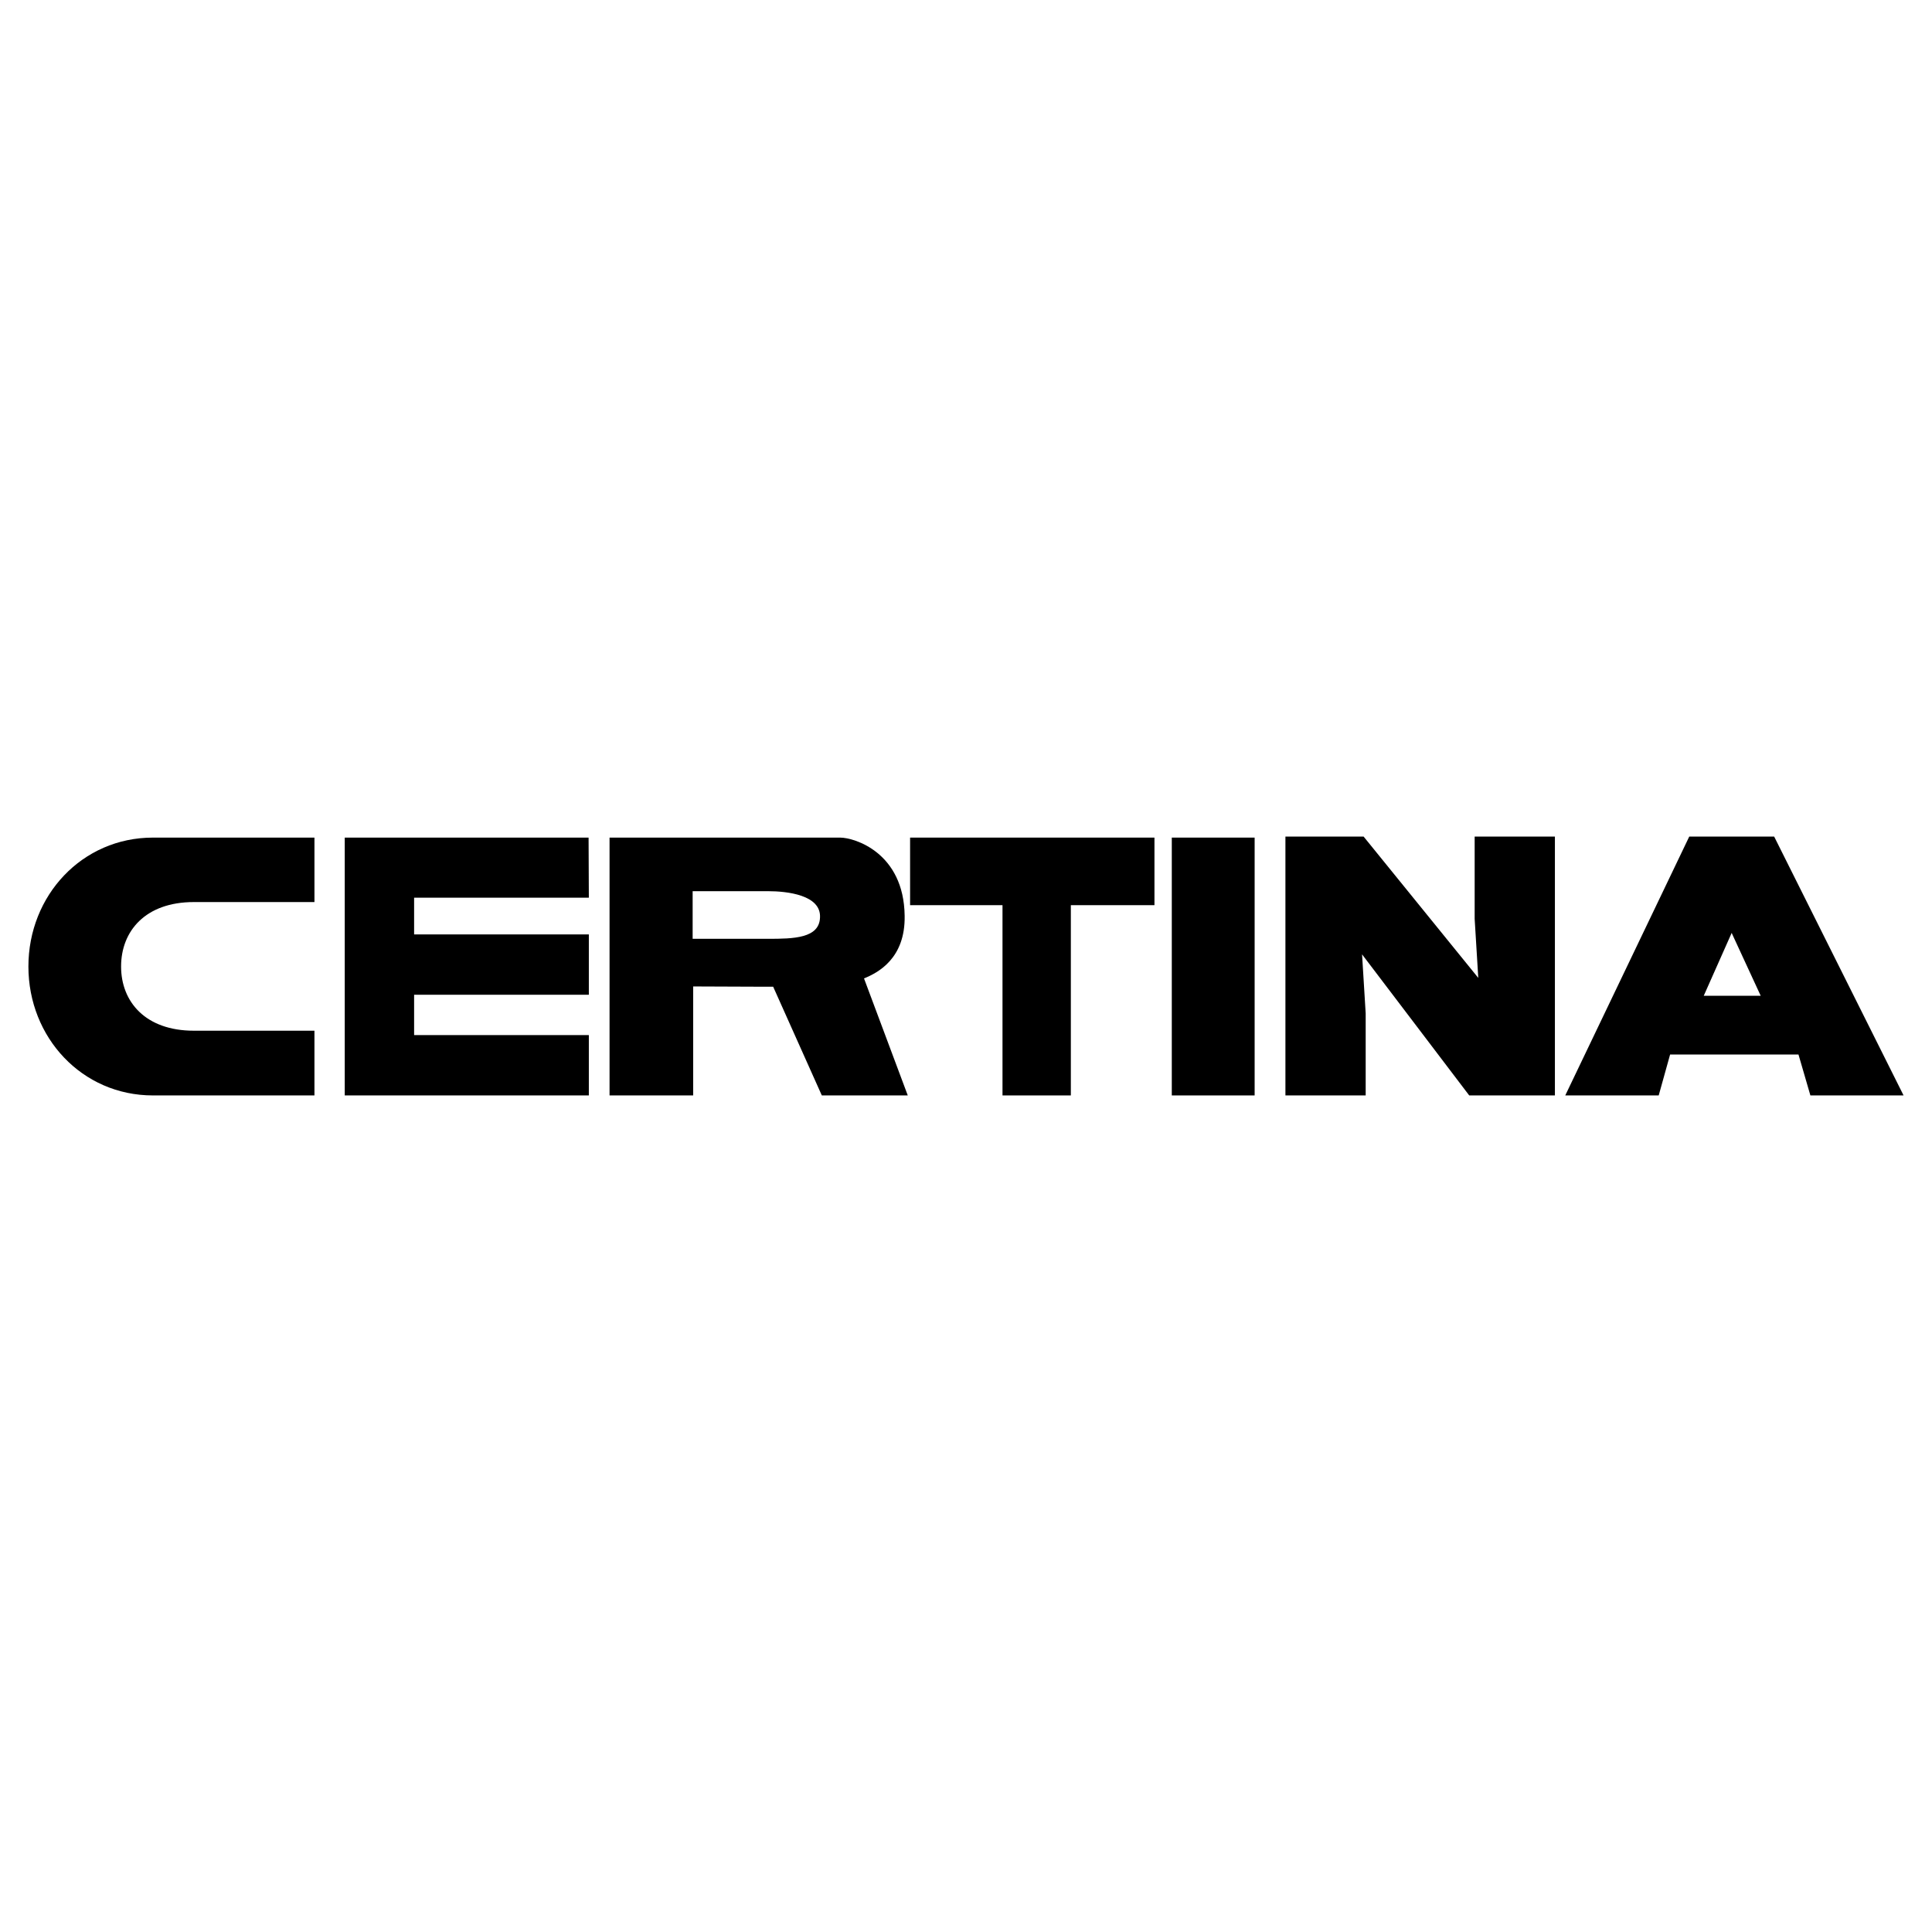
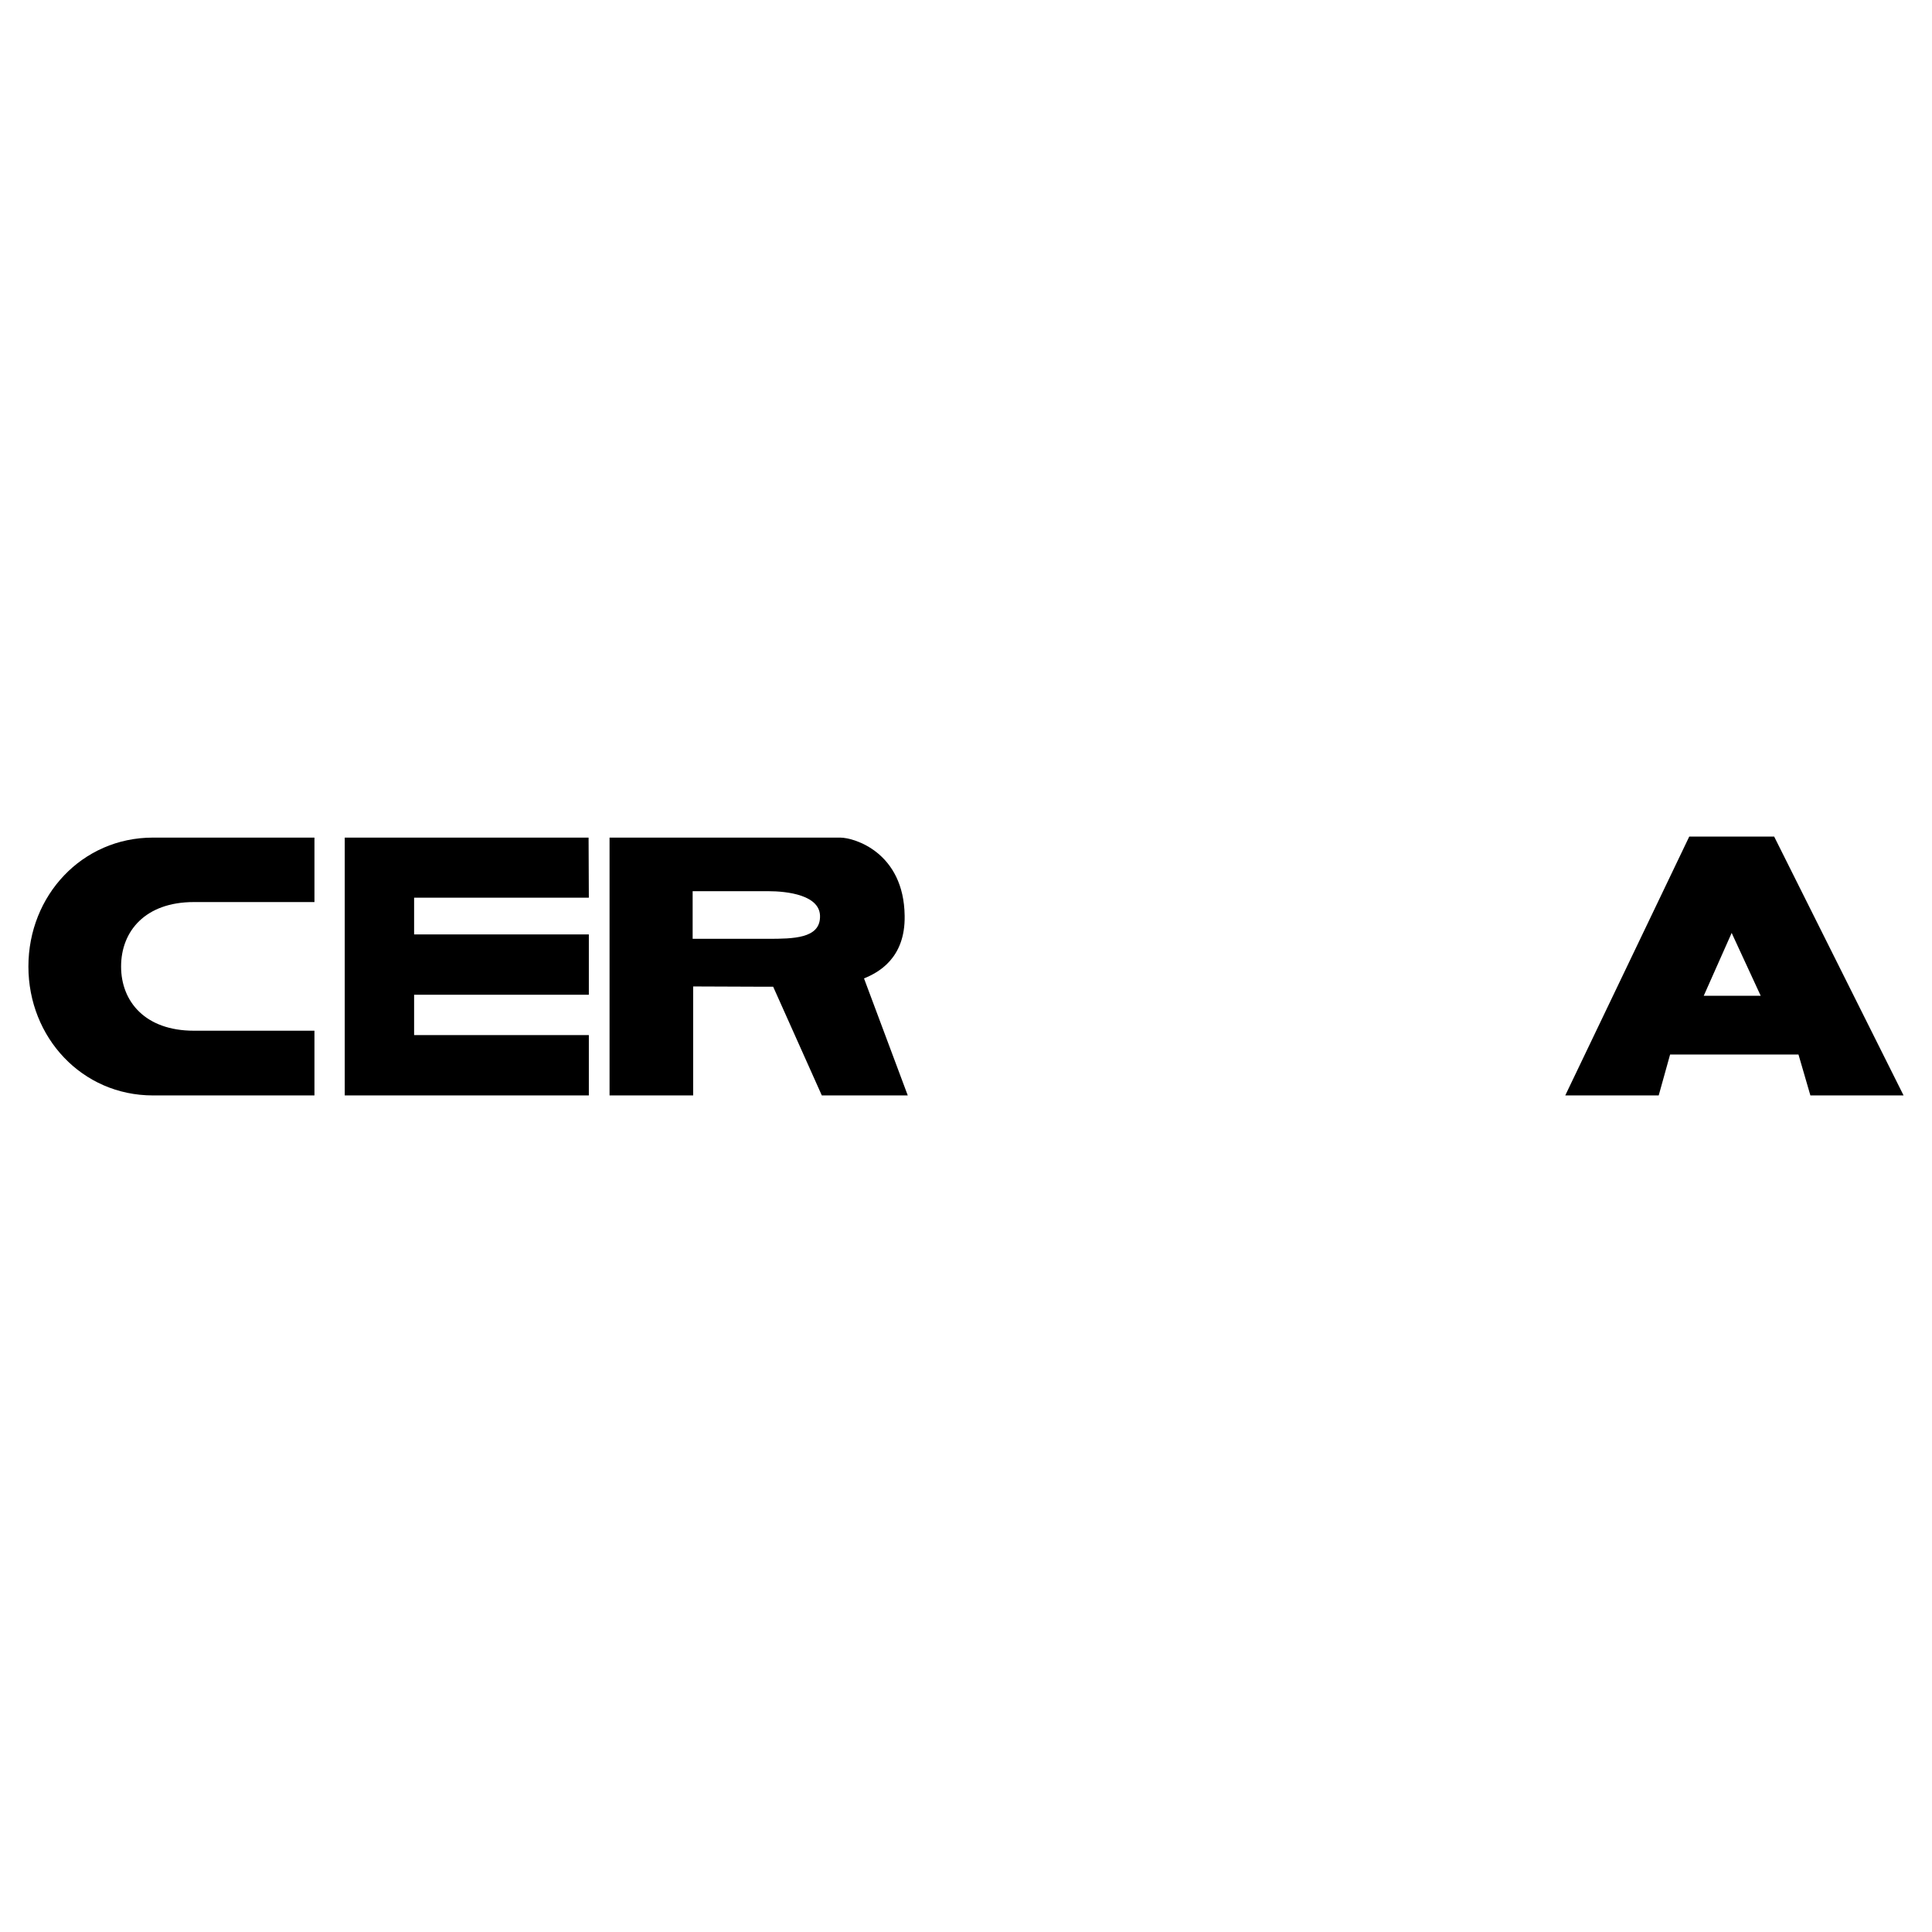
<svg xmlns="http://www.w3.org/2000/svg" version="1.0" id="Layer_1" x="0px" y="0px" width="192.756px" height="192.756px" viewBox="0 0 192.756 192.756" enable-background="new 0 0 192.756 192.756" xml:space="preserve">
  <g>
    <polygon fill-rule="evenodd" clip-rule="evenodd" fill="#FFFFFF" points="0,0 192.756,0 192.756,192.756 0,192.756 0,0  " />
    <path fill-rule="evenodd" clip-rule="evenodd" d="M2.834,96.43c0,7.076,5.346,12.861,12.423,12.861l0,0h16.115v-6.457H19.338l0,0   c-4.83,0-7.257-2.892-7.257-6.404c0-3.539,2.428-6.431,7.257-6.431l0,0h12.035v-6.431H15.257l0,0   C8.181,83.568,2.834,89.353,2.834,96.43L2.834,96.43L2.834,96.43L2.834,96.43z" />
    <path fill-rule="evenodd" clip-rule="evenodd" d="M90.257,91.367c-0.078-6.301-5.01-7.799-6.431-7.799l0,0h-8.368H61.332h-0.517   v25.723h7.825h0.517V98.418l6.302,0.025h1.679l4.855,10.848h8.059h0.516l-4.365-11.674l0,0   C87.597,97.049,90.334,95.629,90.257,91.367L90.257,91.367L90.257,91.367L90.257,91.367z M81.812,91.548   c-0.078,2.066-2.634,2.118-5.166,2.118l0,0h-1.188h-6.353v-4.752h6.353h1.188l0,0C78.48,88.914,81.941,89.275,81.812,91.548   L81.812,91.548L81.812,91.548L81.812,91.548z" />
    <polygon fill-rule="evenodd" clip-rule="evenodd" points="58.749,89.56 58.723,83.568 34.395,83.568 34.395,109.291    58.749,109.291 58.749,103.273 41.316,103.273 41.316,99.244 58.749,99.244 58.749,93.227 41.316,93.227 41.316,89.56    58.749,89.56 58.749,89.56  " />
-     <polygon fill-rule="evenodd" clip-rule="evenodd" points="147.127,91.678 147.488,97.566 136.047,83.465 128.247,83.465    128.247,109.291 136.254,109.291 136.254,101.104 135.893,95.216 146.584,109.291 155.133,109.291 155.133,83.465 147.127,83.465    147.127,91.678 147.127,91.678  " />
    <path fill-rule="evenodd" clip-rule="evenodd" d="M177.008,83.465h-4.184h-4.287l-12.371,25.826h9.323l1.137-4.081h6.198h6.611   l1.188,4.081h9.297L177.008,83.465L177.008,83.465L177.008,83.465z M172.824,99.348h-2.841l2.789-6.276l0.052,0.129l2.841,6.146   H172.824L172.824,99.348L172.824,99.348z" />
-     <polygon fill-rule="evenodd" clip-rule="evenodd" points="90.8,90.309 100.02,90.309 100.02,109.291 106.838,109.291    106.838,90.309 115.18,90.309 115.18,83.568 90.8,83.568 90.8,90.309 90.8,90.309  " />
-     <polygon fill-rule="evenodd" clip-rule="evenodd" points="116.91,109.291 125.175,109.291 125.175,83.568 116.91,83.568    116.91,109.291 116.91,109.291  " />
  </g>
</svg>